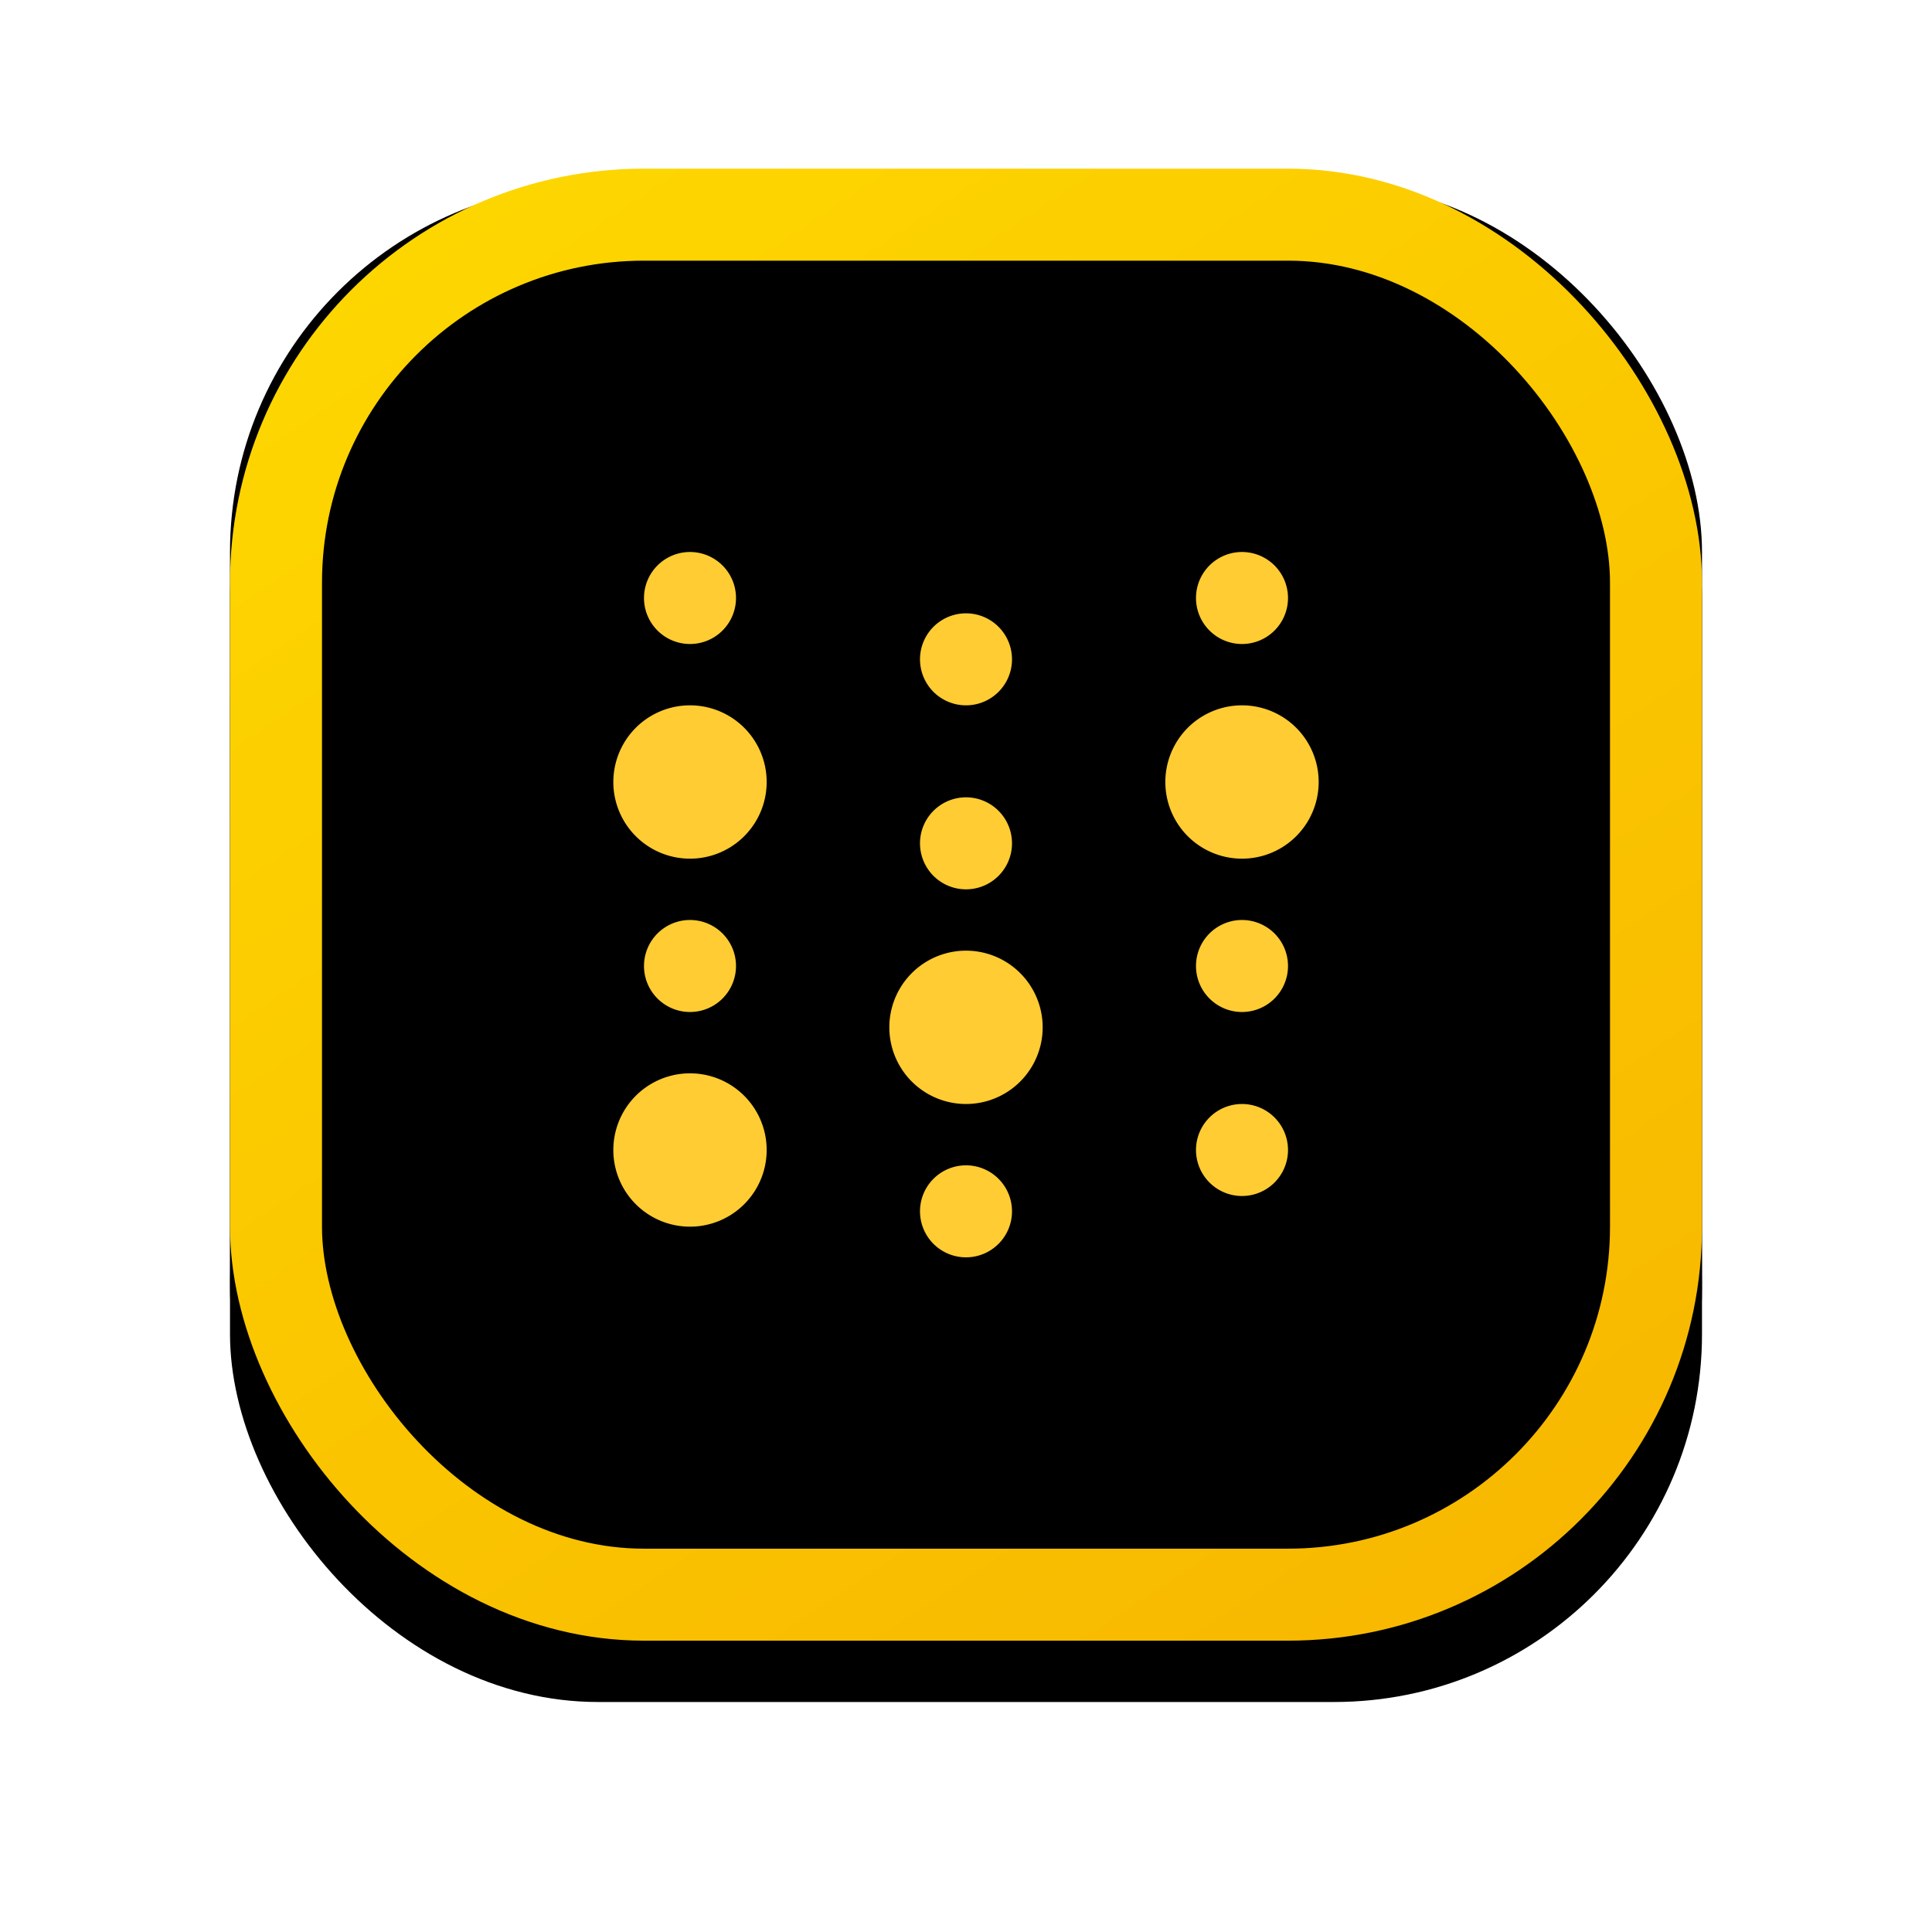
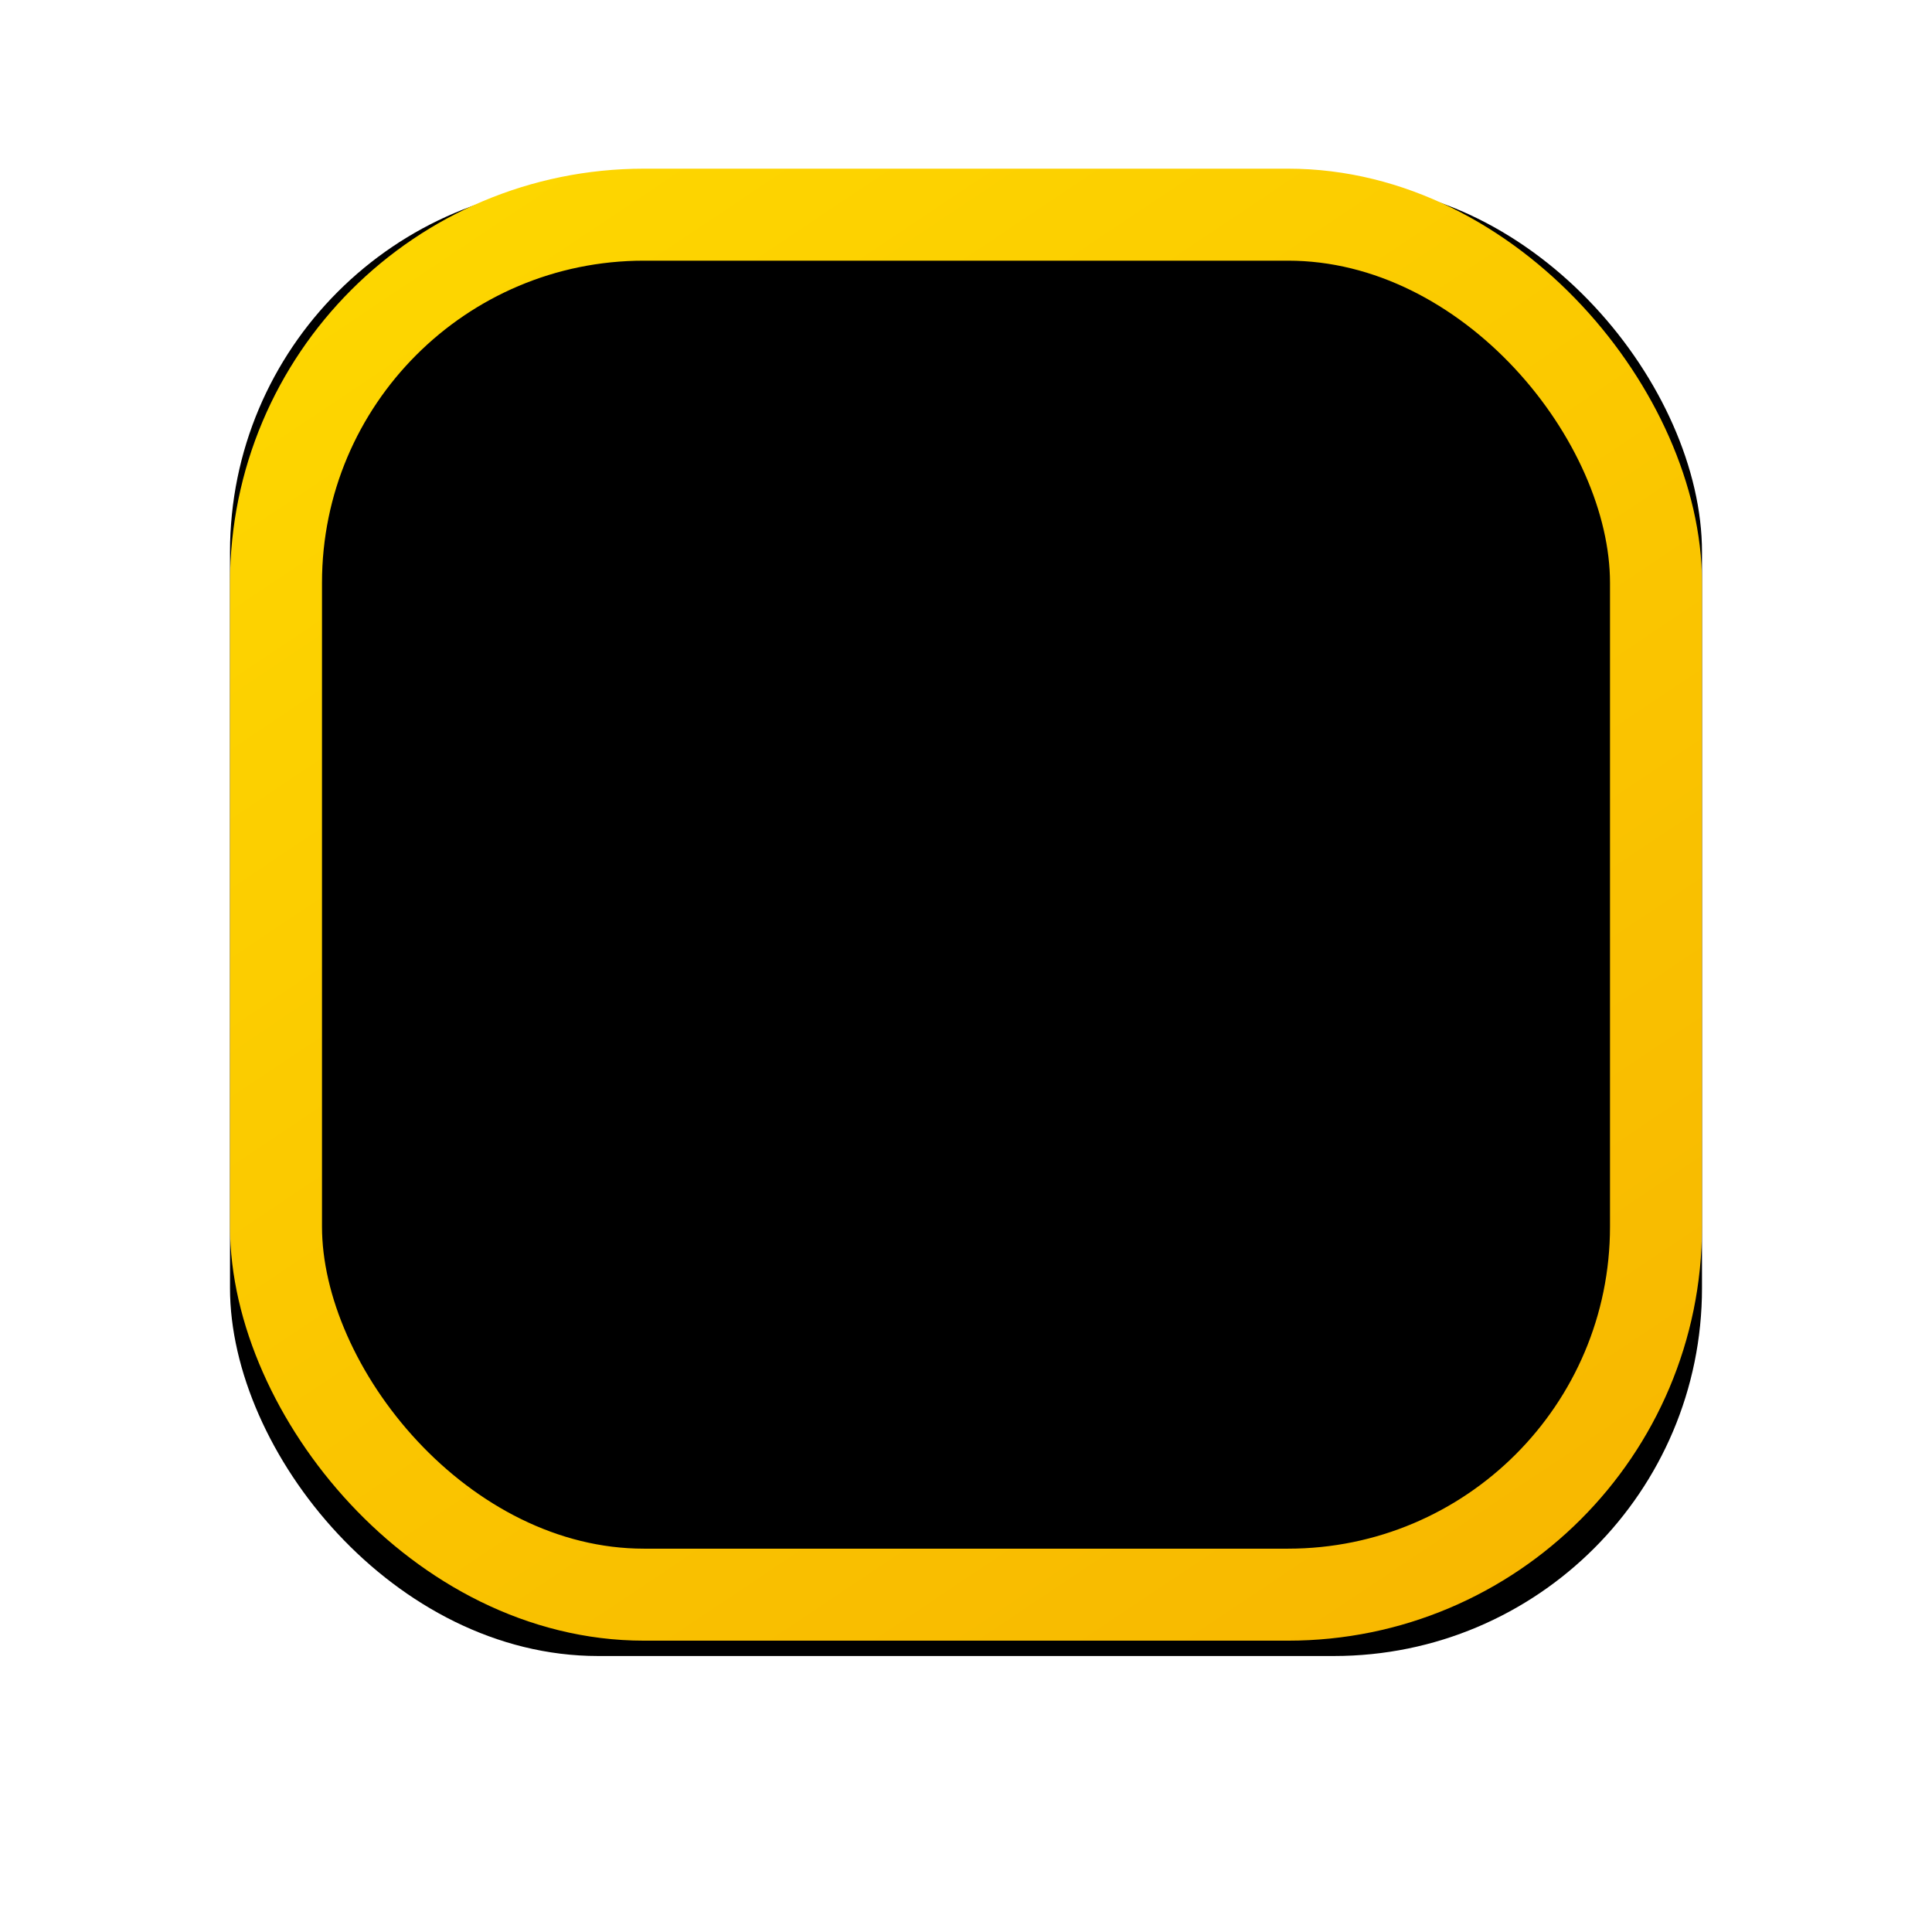
<svg xmlns="http://www.w3.org/2000/svg" xmlns:xlink="http://www.w3.org/1999/xlink" width="126" height="126">
  <defs>
    <filter x="-27.1%" y="-22.9%" width="154.2%" height="154.2%" filterUnits="objectBoundingBox" id="filter-2">
      <feOffset dy="4" in="SourceAlpha" result="shadowOffsetOuter1" />
      <feGaussianBlur stdDeviation="8" in="shadowOffsetOuter1" result="shadowBlurOuter1" />
      <feComposite in="shadowBlurOuter1" in2="SourceAlpha" operator="out" result="shadowBlurOuter1" />
      <feColorMatrix values="0 0 0 0 0 0 0 0 0 0 0 0 0 0 0 0 0 0 0.24 0" in="shadowBlurOuter1" />
    </filter>
    <filter x="-4.7%" y="-4.7%" width="109.4%" height="109.4%" filterUnits="objectBoundingBox" id="filter-5">
      <feGaussianBlur stdDeviation="4" in="SourceAlpha" result="shadowBlurInner1" />
      <feOffset dy="1" in="shadowBlurInner1" result="shadowOffsetInner1" />
      <feComposite in="shadowOffsetInner1" in2="SourceAlpha" operator="arithmetic" k2="-1" k3="1" result="shadowInnerInner1" />
      <feColorMatrix values="0 0 0 0 0 0 0 0 0 0 0 0 0 0 0 0 0 0 0.5 0" in="shadowInnerInner1" />
    </filter>
-     <rect id="path-1" x="0" y="0" width="96" height="96" rx="24" />
    <rect id="path-4" x="0" y="0" width="96" height="96" rx="24" />
    <linearGradient x1="15.495%" y1="-17.353%" x2="100%" y2="108.924%" id="linearGradient-3">
      <stop stop-color="#FED900" offset="0%" />
      <stop stop-color="#F7B500" offset="100%" />
    </linearGradient>
  </defs>
  <g id="backgrounds" stroke="none" stroke-width="1" fill="none" fill-rule="evenodd">
    <g id="pachyderm-website--copy-4" transform="translate(-86 -4241)">
      <g id="Intergrations" transform="translate(-24 3662)">
        <g id="badge-wb" transform="translate(125 590)">
          <g id="Rectangle">
            <use fill="#000" filter="url('#filter-2')" xlink:href="#path-1" />
-             <rect stroke="#FFF" stroke-linejoin="square" fill="#1A1C20" x=".5" y=".5" width="95" height="95" rx="24" />
          </g>
          <g id="Rectangle">
            <use fill="#000" filter="url('#filter-5')" xlink:href="#path-4" />
            <rect stroke="url('#linearGradient-3')" stroke-width="6" stroke-linejoin="square" x="3" y="3" width="90" height="90" rx="24" />
          </g>
          <g id="wb" transform="translate(25 25)" fill="#FC3" fill-rule="nonzero">
-             <path d="M0 15a5 5 0 1 0 10 0 5 5 0 0 0-10 0ZM0 39a5 5 0 1 0 10 0 5 5 0 0 0-10 0ZM2 27a3 3 0 1 0 6 0 3 3 0 0 0-6 0ZM2 3a3 3 0 1 0 6 0 3 3 0 0 0-6 0ZM18 31a5 5 0 1 0 10 0 5 5 0 0 0-10 0ZM20 43a3 3 0 1 0 6 0 3 3 0 0 0-6 0ZM20 19a3 3 0 1 0 6 0 3 3 0 0 0-6 0ZM20 7a3 3 0 1 0 6 0 3 3 0 0 0-6 0ZM36 15a5 5 0 1 0 10 0 5 5 0 0 0-10 0ZM38 3a3 3 0 1 0 6 0 3 3 0 0 0-6 0ZM38 27a3 3 0 1 0 6 0 3 3 0 0 0-6 0ZM38 39a3 3 0 1 0 6 0 3 3 0 0 0-6 0Z" id="Path" />
-           </g>
+             </g>
        </g>
      </g>
    </g>
  </g>
</svg>